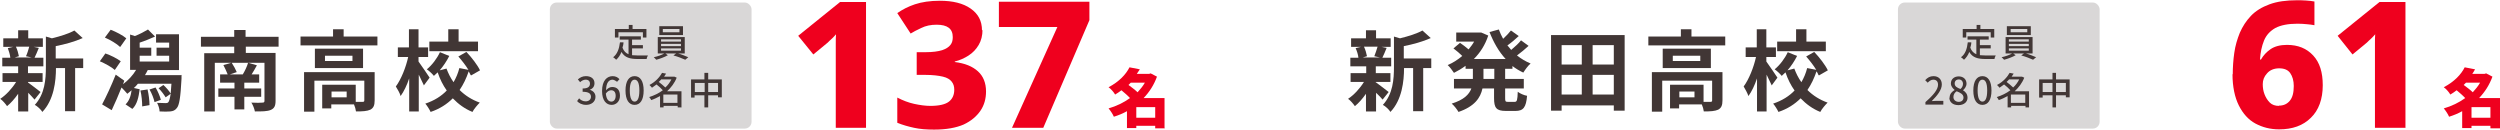
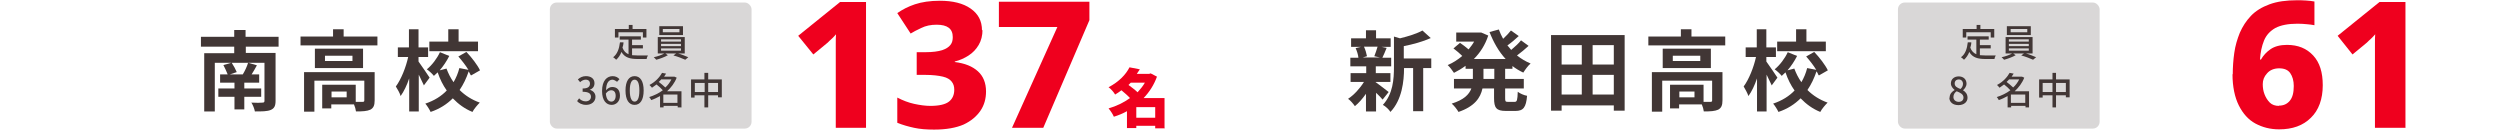
<svg xmlns="http://www.w3.org/2000/svg" id="_レイヤー_2" data-name="レイヤー 2" viewBox="0 0 99.16 5.14">
  <defs>
    <style>
      .cls-1 {
        fill: #413635;
      }

      .cls-1, .cls-2, .cls-3 {
        stroke-width: 0px;
      }

      .cls-2 {
        fill: #d9d7d7;
      }

      .cls-3 {
        fill: #ef001e;
      }
    </style>
  </defs>
  <g id="_内容" data-name="内容">
    <g>
      <g>
        <g>
          <path class="cls-3" d="m34.35,5.07h-1.2v-2.7c0-.06,0-.15,0-.27,0-.12,0-.25,0-.38,0-.14,0-.26.01-.36-.04.05-.09.1-.15.16-.07.06-.13.12-.18.17l-.57.47-.6-.74,1.66-1.34h1.03v5Z" />
          <path class="cls-3" d="m38.97,1.18c0,.23-.05.43-.15.6-.1.17-.23.31-.4.42-.17.11-.35.19-.55.24v.02c.4.05.7.17.92.37.21.19.32.46.32.8,0,.28-.07.54-.22.76s-.37.41-.67.55c-.3.13-.69.2-1.17.2-.3,0-.56-.02-.79-.07s-.45-.11-.67-.2v-1c.21.11.44.2.67.25s.45.08.64.08c.35,0,.6-.06.74-.17.14-.11.21-.27.21-.47,0-.13-.03-.23-.1-.32s-.18-.16-.35-.2-.4-.07-.7-.07h-.34v-.9h.35c.28,0,.5-.03.66-.08.15-.05.26-.12.33-.21s.09-.19.09-.31c0-.33-.21-.49-.64-.49-.23,0-.43.04-.61.13-.18.08-.32.16-.42.22l-.53-.81c.2-.14.43-.26.7-.35.27-.09.6-.14.99-.14.51,0,.92.1,1.22.31s.45.49.45.87Z" />
          <path class="cls-3" d="m40.14,5.07l1.8-4h-2.32V.07h3.59v.73l-1.83,4.27h-1.24Z" />
        </g>
        <path class="cls-3" d="m46.2,5.09h-.38v-.1h-.75v.09h-.37v-.67c-.16.09-.33.16-.52.22-.04-.1-.14-.25-.21-.33.31-.09.6-.23.85-.41-.09-.1-.22-.21-.34-.31-.08.06-.16.12-.25.17-.05-.09-.17-.23-.26-.29.42-.22.69-.51.83-.79l.41.08c-.04.06-.08.12-.12.18h.49l.06-.02.25.13c-.12.33-.3.61-.53.85h.83v1.17Zm-1.35-1.81s-.06.06-.09.09c.12.09.26.19.36.29.11-.12.21-.24.29-.38h-.56Zm.97,1.39v-.42h-.75v.42h.75Z" />
      </g>
      <g>
-         <path class="cls-1" d="m1.11,3.27c.13.09.42.32.5.38l-.24.3c-.06-.07-.15-.17-.25-.27v.74h-.4v-.7c-.14.2-.29.37-.44.49-.06-.09-.18-.23-.27-.29.23-.15.47-.41.63-.67H.1v-.35h.62v-.27H.09v-.34h.32c-.01-.12-.06-.27-.1-.38l.21-.05H.13v-.34h.59v-.32h.4v.32h.58v.34h-.36l.2.04c-.06.15-.12.29-.17.39h.35v.34h-.61v.27h.58v.35h-.58v.03Zm-.48-1.42c.06.12.1.28.12.38l-.17.05h.68l-.23-.05c.05-.1.1-.27.13-.38h-.53Zm2.68.85h-.33v1.71h-.4v-1.71h-.36c0,.52-.08,1.26-.54,1.74-.05-.09-.2-.23-.3-.28.4-.43.44-1.02.44-1.5v-1.21l.24.07c.33-.08.68-.19.89-.31l.33.3c-.31.14-.71.25-1.07.32v.49h1.09v.38Z" />
-         <path class="cls-1" d="m4.56,2.78c-.13-.12-.39-.26-.6-.35l.22-.31c.21.07.48.21.61.31l-.24.35Zm2.64.19s0,.1,0,.15c-.04.76-.09,1.06-.19,1.17-.07.09-.15.12-.26.13-.09.01-.25.01-.42,0,0-.1-.05-.25-.1-.34.14,0,.27.01.33.01.06,0,.08,0,.12-.04.03-.04.06-.14.09-.33l-.2.14c-.06-.1-.17-.25-.28-.36l.19-.13c.11.1.23.24.29.34.01-.1.02-.23.03-.39h-1.33c-.05.06-.1.12-.16.17l.23.05c-.04.31-.1.6-.29.78l-.27-.18c.14-.13.21-.33.24-.56-.06.05-.11.09-.17.14-.05-.06-.15-.17-.23-.25-.12.31-.26.62-.39.9l-.38-.23c.15-.28.37-.75.54-1.18l.34.24-.05.14c.2-.15.39-.35.52-.57h-.24v-1.4l.19.06c.18-.07.39-.18.52-.26l.28.28c-.2.09-.42.18-.61.24v.2h.46v.32h-.46v.23h1.17v-.23h-.5v-.32h.5v-.2h-.52v-.33h.91v1.42h-1.24c-.03.07-.07.13-.11.2h1.48Zm-2.44-1.11c-.12-.12-.39-.28-.6-.37l.23-.31c.21.08.48.22.62.34l-.24.34Zm1.09,1.68c.05.2.08.46.08.63l-.29.05c0-.17-.02-.43-.07-.63l.27-.04Zm.32-.07c.09.15.18.36.21.49l-.25.09c-.03-.14-.11-.35-.2-.5l.24-.08Z" />
        <path class="cls-1" d="m9.75,1.84v.26h1.18v1.9c0,.2-.05.3-.19.36-.14.06-.35.06-.63.06-.02-.11-.08-.26-.14-.35.17.01.39.01.44,0,.06,0,.08-.02.08-.07v-1.51h-1.3c.08.12.16.27.2.37l-.27.09h.53-.02c.08-.13.17-.32.21-.46l.35.1c-.07.13-.14.25-.21.36h.3v.33h-.59v.23h.67v.33h-.67v.5h-.39v-.5h-.64v-.33h.64v-.23h-.57v-.33h.3c-.04-.11-.11-.25-.17-.37l.32-.09h-.66v1.93h-.42v-2.31h1.19v-.26h-1.32v-.39h1.32v-.27h.45v.27h1.31v.39h-1.31Z" />
        <path class="cls-1" d="m14.97,1.45v.35h-3.05v-.35h1.29v-.29h.42v.29h1.34Zm-.11,2.53c0,.19-.04.3-.17.37-.13.06-.31.07-.57.07-.01-.08-.04-.19-.08-.28h-.9v.16h-.36v-.94h1.33v.68c.12,0,.23,0,.27,0,.05,0,.07-.01.07-.06v-.78h-1.98v1.23h-.41v-1.57h2.8v1.13Zm-.46-2.05v.77h-1.91v-.77h1.91Zm-.42.28h-1.09v.21h1.09v-.21Zm-.23,1.42h-.6v.23h.6v-.23Z" />
        <path class="cls-1" d="m16.82,3.4c-.05-.11-.13-.28-.21-.44v1.46h-.38v-1.31c-.09.27-.21.52-.34.7-.03-.12-.13-.28-.19-.38.21-.28.4-.76.49-1.17h-.41v-.38h.44v-.72h.38v.72h.38v.38h-.38v.18c.1.13.37.54.44.64l-.23.31Zm1.85-.42s-.05-.1-.08-.15c-.09.27-.21.52-.36.74.22.22.49.39.8.5-.09.09-.23.25-.29.37-.3-.12-.56-.31-.78-.54-.23.23-.52.42-.88.54-.04-.09-.14-.25-.21-.33.36-.12.64-.3.85-.52-.15-.21-.27-.45-.36-.72-.05.05-.1.09-.15.14-.06-.08-.19-.2-.28-.26.21-.17.41-.44.52-.68l.37.15c-.1.2-.24.41-.38.57l.27-.07c.07.19.16.37.28.54.1-.17.18-.36.23-.56l.36.07c-.11-.18-.26-.37-.4-.53l.32-.18c.21.22.44.52.54.73l-.35.2Zm.29-.95h-1.93v-.38h.75v-.49h.41v.49h.77v.38Z" />
      </g>
      <g>
        <rect class="cls-2" x="21.81" y=".1" width="8" height="5" rx=".27" ry=".27" />
        <g>
          <path class="cls-1" d="m25.09,2.19c.07,0,.14.01.21.01.06,0,.32,0,.4,0-.02.03-.05.1-.05.14h-.36c-.29,0-.51-.05-.64-.28-.05.13-.12.23-.21.31-.02-.03-.08-.07-.12-.1.16-.12.24-.33.27-.59h.14c0,.08-.02.15-.04.21.05.14.14.22.24.26v-.58h-.35v-.13h.84v.13h-.35v.22h.43v.13h-.43v.27Zm-.56-.7h-.14v-.34h.55v-.16h.15v.16h.55v.34h-.14v-.21h-.97v.21Z" />
          <path class="cls-1" d="m26.86,2.11c.15.04.33.11.44.16l-.12.1c-.11-.05-.31-.13-.47-.17l.11-.08h-.43l.1.07c-.12.07-.31.14-.46.18-.03-.03-.07-.08-.1-.1.14-.03.32-.09.42-.15h-.26v-.65h1.07v.65h-.29Zm.23-.72h-.94v-.35h.94v.35Zm-.87.26h.79v-.09h-.79v.09Zm0,.18h.79v-.09h-.79v.09Zm0,.18h.79v-.09h-.79v.09Zm.73-.86h-.66v.13h.66v-.13Z" />
          <path class="cls-1" d="m22.89,4.01l.08-.11c.06.07.15.12.26.12.12,0,.21-.07.21-.18,0-.12-.08-.2-.33-.2v-.13c.22,0,.29-.08.29-.19,0-.1-.06-.16-.17-.16-.08,0-.16.04-.22.1l-.09-.11c.09-.08.19-.13.32-.13.2,0,.34.1.34.28,0,.13-.07.22-.19.26h0c.13.04.23.13.23.28,0,.2-.17.32-.37.32-.17,0-.29-.07-.36-.15Z" />
          <path class="cls-1" d="m24.47,3.24s-.11-.08-.17-.08c-.14,0-.26.11-.26.42.06-.08.16-.13.24-.13.19,0,.31.11.31.35,0,.22-.15.36-.33.36-.21,0-.38-.17-.38-.55,0-.42.2-.59.42-.59.12,0,.21.05.27.12l-.09.1Zm-.05.56c0-.14-.06-.22-.18-.22-.06,0-.14.03-.21.13.02.22.1.32.22.32.1,0,.17-.09.17-.23Z" />
          <path class="cls-1" d="m24.81,3.59c0-.38.14-.57.36-.57s.36.19.36.57-.14.57-.36.57-.36-.19-.36-.57Zm.55,0c0-.32-.08-.43-.19-.43s-.19.12-.19.43.08.44.19.44.19-.12.19-.44Z" />
          <path class="cls-1" d="m27.02,4.26h-.14v-.06h-.56v.06h-.14v-.45c-.11.06-.23.12-.35.16-.02-.04-.05-.09-.08-.12.19-.06.38-.15.54-.27-.06-.07-.16-.16-.25-.23-.06.04-.12.09-.18.13-.02-.03-.07-.08-.1-.11.25-.13.41-.32.5-.48l.16.03s-.05.08-.08.12h.41s.09.04.09.04c-.08.21-.22.39-.38.54h.57v.65Zm-.8-1.1s-.06.06-.09.09c.09.07.19.15.26.22.1-.09.18-.2.24-.32h-.41Zm.65.92v-.33h-.56v.33h.56Z" />
          <path class="cls-1" d="m28.63,3.15v.71h-.15v-.08h-.39v.48h-.15v-.48h-.39v.09h-.14v-.72h.53v-.26h.15v.26h.53Zm-.68.5v-.36h-.39v.36h.39Zm.53,0v-.36h-.39v.36h.39Z" />
        </g>
      </g>
    </g>
    <g>
      <g>
        <g>
          <path class="cls-3" d="m88.56,2.95c0-.28.02-.57.06-.85.04-.29.12-.55.22-.8.11-.25.25-.47.44-.67s.44-.35.74-.46.66-.16,1.09-.16c.1,0,.22,0,.35.01s.25.02.34.04v.94c-.09-.02-.2-.03-.3-.04s-.23-.02-.37-.02c-.38,0-.67.06-.88.17-.21.12-.36.28-.45.5s-.14.46-.16.75h.04c.09-.16.22-.3.38-.41s.38-.17.65-.17c.44,0,.78.14,1.04.42s.38.67.38,1.18c0,.55-.16.99-.47,1.29-.31.31-.73.46-1.26.46-.35,0-.66-.08-.94-.23s-.5-.4-.66-.72c-.16-.32-.25-.74-.25-1.24Zm1.83,1.24c.18,0,.32-.06.43-.19.11-.13.16-.32.16-.59,0-.21-.05-.38-.14-.51-.09-.13-.24-.19-.44-.19s-.37.07-.48.2c-.12.13-.17.27-.17.43,0,.14.02.27.07.4.05.13.12.24.21.33.09.09.22.13.36.13Z" />
          <path class="cls-3" d="m95.4,5.07h-1.2v-2.7c0-.06,0-.15,0-.27,0-.12,0-.25,0-.38,0-.14,0-.26.01-.36-.04.05-.09.1-.15.16-.07.06-.13.12-.18.17l-.57.47-.59-.74,1.66-1.34h1.03v5Z" />
        </g>
-         <path class="cls-3" d="m99.16,5.09h-.38v-.1h-.75v.09h-.37v-.67c-.16.09-.33.16-.52.22-.04-.1-.14-.25-.21-.33.31-.09.6-.23.85-.41-.09-.1-.22-.21-.34-.31-.08.06-.16.12-.25.17-.05-.09-.17-.23-.26-.29.42-.22.69-.51.83-.79l.41.08c-.03.06-.07.12-.11.18h.49l.06-.02.25.13c-.12.33-.3.61-.53.85h.83v1.17Zm-1.35-1.81s-.06.06-.09.09c.12.09.26.19.36.29.11-.12.21-.24.29-.38h-.56Zm.97,1.39v-.42h-.75v.42h.75Z" />
      </g>
      <g>
        <path class="cls-1" d="m54.58,3.27c.13.09.42.32.5.38l-.24.3c-.06-.07-.15-.17-.26-.27v.74h-.4v-.7c-.14.2-.29.37-.44.49-.06-.09-.18-.23-.27-.29.23-.15.47-.41.63-.67h-.53v-.35h.62v-.27h-.63v-.34h.32c-.01-.12-.06-.27-.11-.38l.21-.05h-.39v-.34h.59v-.32h.4v.32h.58v.34h-.36l.2.04c-.06.15-.12.29-.17.39h.35v.34h-.61v.27h.58v.35h-.58v.03Zm-.48-1.42c.06.12.1.28.12.38l-.17.05h.69l-.23-.05c.04-.1.1-.27.13-.38h-.53Zm2.68.85h-.33v1.71h-.4v-1.71h-.36c0,.52-.08,1.26-.54,1.74-.05-.09-.2-.23-.3-.28.4-.43.44-1.02.44-1.5v-1.21l.24.07c.33-.08.68-.19.89-.31l.33.3c-.31.14-.71.25-1.07.32v.49h1.09v.38Z" />
        <path class="cls-1" d="m59.7,2.73v.4h.74v.38h-.74v.38c0,.13.01.15.11.15h.27c.09,0,.11-.07.12-.4.09.07.25.14.37.16-.04.46-.15.6-.46.6h-.38c-.38,0-.47-.12-.47-.51v-.38h-.46c-.08.37-.31.71-.95.93-.05-.09-.18-.26-.27-.33.48-.15.69-.36.78-.6h-.69v-.38h.75v-.4h-.29v-.12c-.15.11-.3.2-.46.28-.06-.09-.17-.24-.25-.31.2-.08.4-.21.58-.36-.09-.09-.23-.21-.35-.3l.26-.22c.1.07.24.17.34.26.08-.1.16-.2.22-.31h-.71v-.36h.99s.28.12.28.12c-.12.37-.32.68-.57.93h1.26c-.27-.29-.48-.66-.64-1.07l.37-.1c.05.13.1.25.17.37.12-.11.23-.23.31-.33l.31.22c-.14.13-.3.27-.45.37.05.06.1.12.15.18.14-.12.3-.26.39-.38l.3.22c-.14.13-.31.27-.46.38.16.13.35.24.54.32-.1.08-.22.25-.29.36-.15-.07-.3-.16-.43-.26v.11h-.32Zm-.43,0h-.43v.4h.43v-.4Z" />
        <path class="cls-1" d="m64.44,1.39v3h-.43v-.21h-2.07v.21h-.42V1.39h2.91Zm-2.5.4v.77h.8v-.77h-.8Zm0,1.96h.8v-.78h-.8v.78Zm2.07-1.96h-.84v.77h.84v-.77Zm0,1.96v-.78h-.84v.78h.84Z" />
        <path class="cls-1" d="m68.43,1.45v.35h-3.05v-.35h1.29v-.29h.42v.29h1.34Zm-.11,2.53c0,.19-.04.3-.17.37-.13.06-.31.07-.57.07-.01-.08-.04-.19-.08-.28h-.9v.16h-.36v-.94h1.33v.68c.12,0,.23,0,.27,0,.05,0,.07-.01.07-.06v-.78h-1.98v1.23h-.41v-1.57h2.8v1.13Zm-.46-2.05v.77h-1.91v-.77h1.91Zm-.42.28h-1.09v.21h1.09v-.21Zm-.23,1.42h-.6v.23h.6v-.23Z" />
        <path class="cls-1" d="m70.28,3.4c-.05-.11-.13-.28-.21-.44v1.46h-.38v-1.31c-.09.27-.21.52-.34.7-.04-.12-.13-.28-.19-.38.21-.28.4-.76.49-1.17h-.41v-.38h.44v-.72h.38v.72h.38v.38h-.38v.18c.1.13.37.54.44.64l-.23.31Zm1.85-.42s-.04-.1-.08-.15c-.09.27-.21.52-.36.74.22.22.49.39.8.5-.09.09-.23.25-.29.37-.3-.12-.56-.31-.78-.54-.23.23-.52.42-.88.54-.04-.09-.14-.25-.21-.33.36-.12.64-.3.85-.52-.15-.21-.27-.45-.36-.72-.05.05-.1.09-.15.14-.06-.08-.19-.2-.28-.26.21-.17.41-.44.52-.68l.37.15c-.1.2-.24.41-.38.57l.27-.07c.07.19.16.37.28.54.1-.17.18-.36.23-.56l.36.07c-.11-.18-.26-.37-.4-.53l.32-.18c.21.22.44.52.54.73l-.35.2Zm.29-.95h-1.93v-.38h.75v-.49h.41v.49h.77v.38Z" />
      </g>
      <g>
        <rect class="cls-2" x="75.28" y=".1" width="8" height="5" rx=".27" ry=".27" />
        <g>
          <path class="cls-1" d="m78.55,2.19c.07,0,.14.01.21.01.06,0,.32,0,.4,0-.02.03-.05.1-.05.14h-.36c-.29,0-.51-.05-.64-.28-.05.13-.12.23-.21.31-.02-.03-.08-.07-.12-.1.17-.12.24-.33.27-.59h.14c0,.08-.02.15-.04.21.05.14.14.22.24.26v-.58h-.35v-.13h.84v.13h-.35v.22h.43v.13h-.43v.27Zm-.56-.7h-.14v-.34h.55v-.16h.15v.16h.55v.34h-.14v-.21h-.97v.21Z" />
          <path class="cls-1" d="m80.32,2.11c.15.04.33.11.44.16l-.12.1c-.11-.05-.31-.13-.47-.17l.11-.08h-.43l.1.07c-.12.07-.31.14-.46.18-.03-.03-.07-.08-.1-.1.14-.03.32-.09.42-.15h-.26v-.65h1.07v.65h-.29Zm.23-.72h-.95v-.35h.95v.35Zm-.87.26h.79v-.09h-.79v.09Zm0,.18h.79v-.09h-.79v.09Zm0,.18h.79v-.09h-.79v.09Zm.73-.86h-.66v.13h.66v-.13Z" />
-           <path class="cls-1" d="m76.38,4.04c.33-.29.49-.5.49-.68,0-.12-.06-.2-.19-.2-.09,0-.16.06-.22.12l-.1-.1c.09-.1.19-.16.33-.16.2,0,.33.13.33.33,0,.21-.17.43-.4.66.06,0,.13-.01.18-.01h.28v.15h-.71v-.1Z" />
          <path class="cls-1" d="m77.33,3.87c0-.15.1-.24.2-.3h0c-.08-.07-.15-.15-.15-.26,0-.17.13-.28.31-.28.19,0,.31.12.31.29,0,.11-.08.21-.14.26h0c.1.06.18.15.18.3,0,.16-.14.29-.36.29s-.36-.12-.36-.29Zm.55,0c0-.13-.12-.19-.27-.25-.08.05-.13.13-.13.23,0,.11.09.19.21.19s.19-.07.19-.17Zm-.02-.54c0-.1-.06-.18-.17-.18-.09,0-.16.06-.16.16,0,.12.1.17.23.22.07-.06.1-.13.1-.21Z" />
-           <path class="cls-1" d="m78.27,3.59c0-.38.14-.57.36-.57s.36.19.36.57-.14.57-.36.57-.36-.19-.36-.57Zm.55,0c0-.32-.08-.43-.19-.43s-.19.12-.19.43.08.44.19.44.19-.12.19-.44Z" />
          <path class="cls-1" d="m80.48,4.26h-.14v-.06h-.57v.06h-.14v-.45c-.11.06-.23.12-.35.16-.02-.04-.05-.09-.08-.12.19-.06.38-.15.54-.27-.06-.07-.16-.16-.25-.23-.06.04-.12.09-.18.13-.02-.03-.07-.08-.1-.11.25-.13.41-.32.5-.48l.16.03s-.05.08-.08.12h.41s.09.04.09.04c-.08.21-.22.39-.38.54h.57v.65Zm-.8-1.1s-.06.06-.09.09c.09.07.19.15.26.22.1-.09.18-.2.24-.32h-.41Zm.65.92v-.33h-.57v.33h.57Z" />
          <path class="cls-1" d="m82.09,3.15v.71h-.15v-.08h-.39v.48h-.14v-.48h-.39v.09h-.14v-.72h.53v-.26h.14v.26h.53Zm-.68.5v-.36h-.39v.36h.39Zm.53,0v-.36h-.39v.36h.39Z" />
        </g>
      </g>
    </g>
  </g>
</svg>